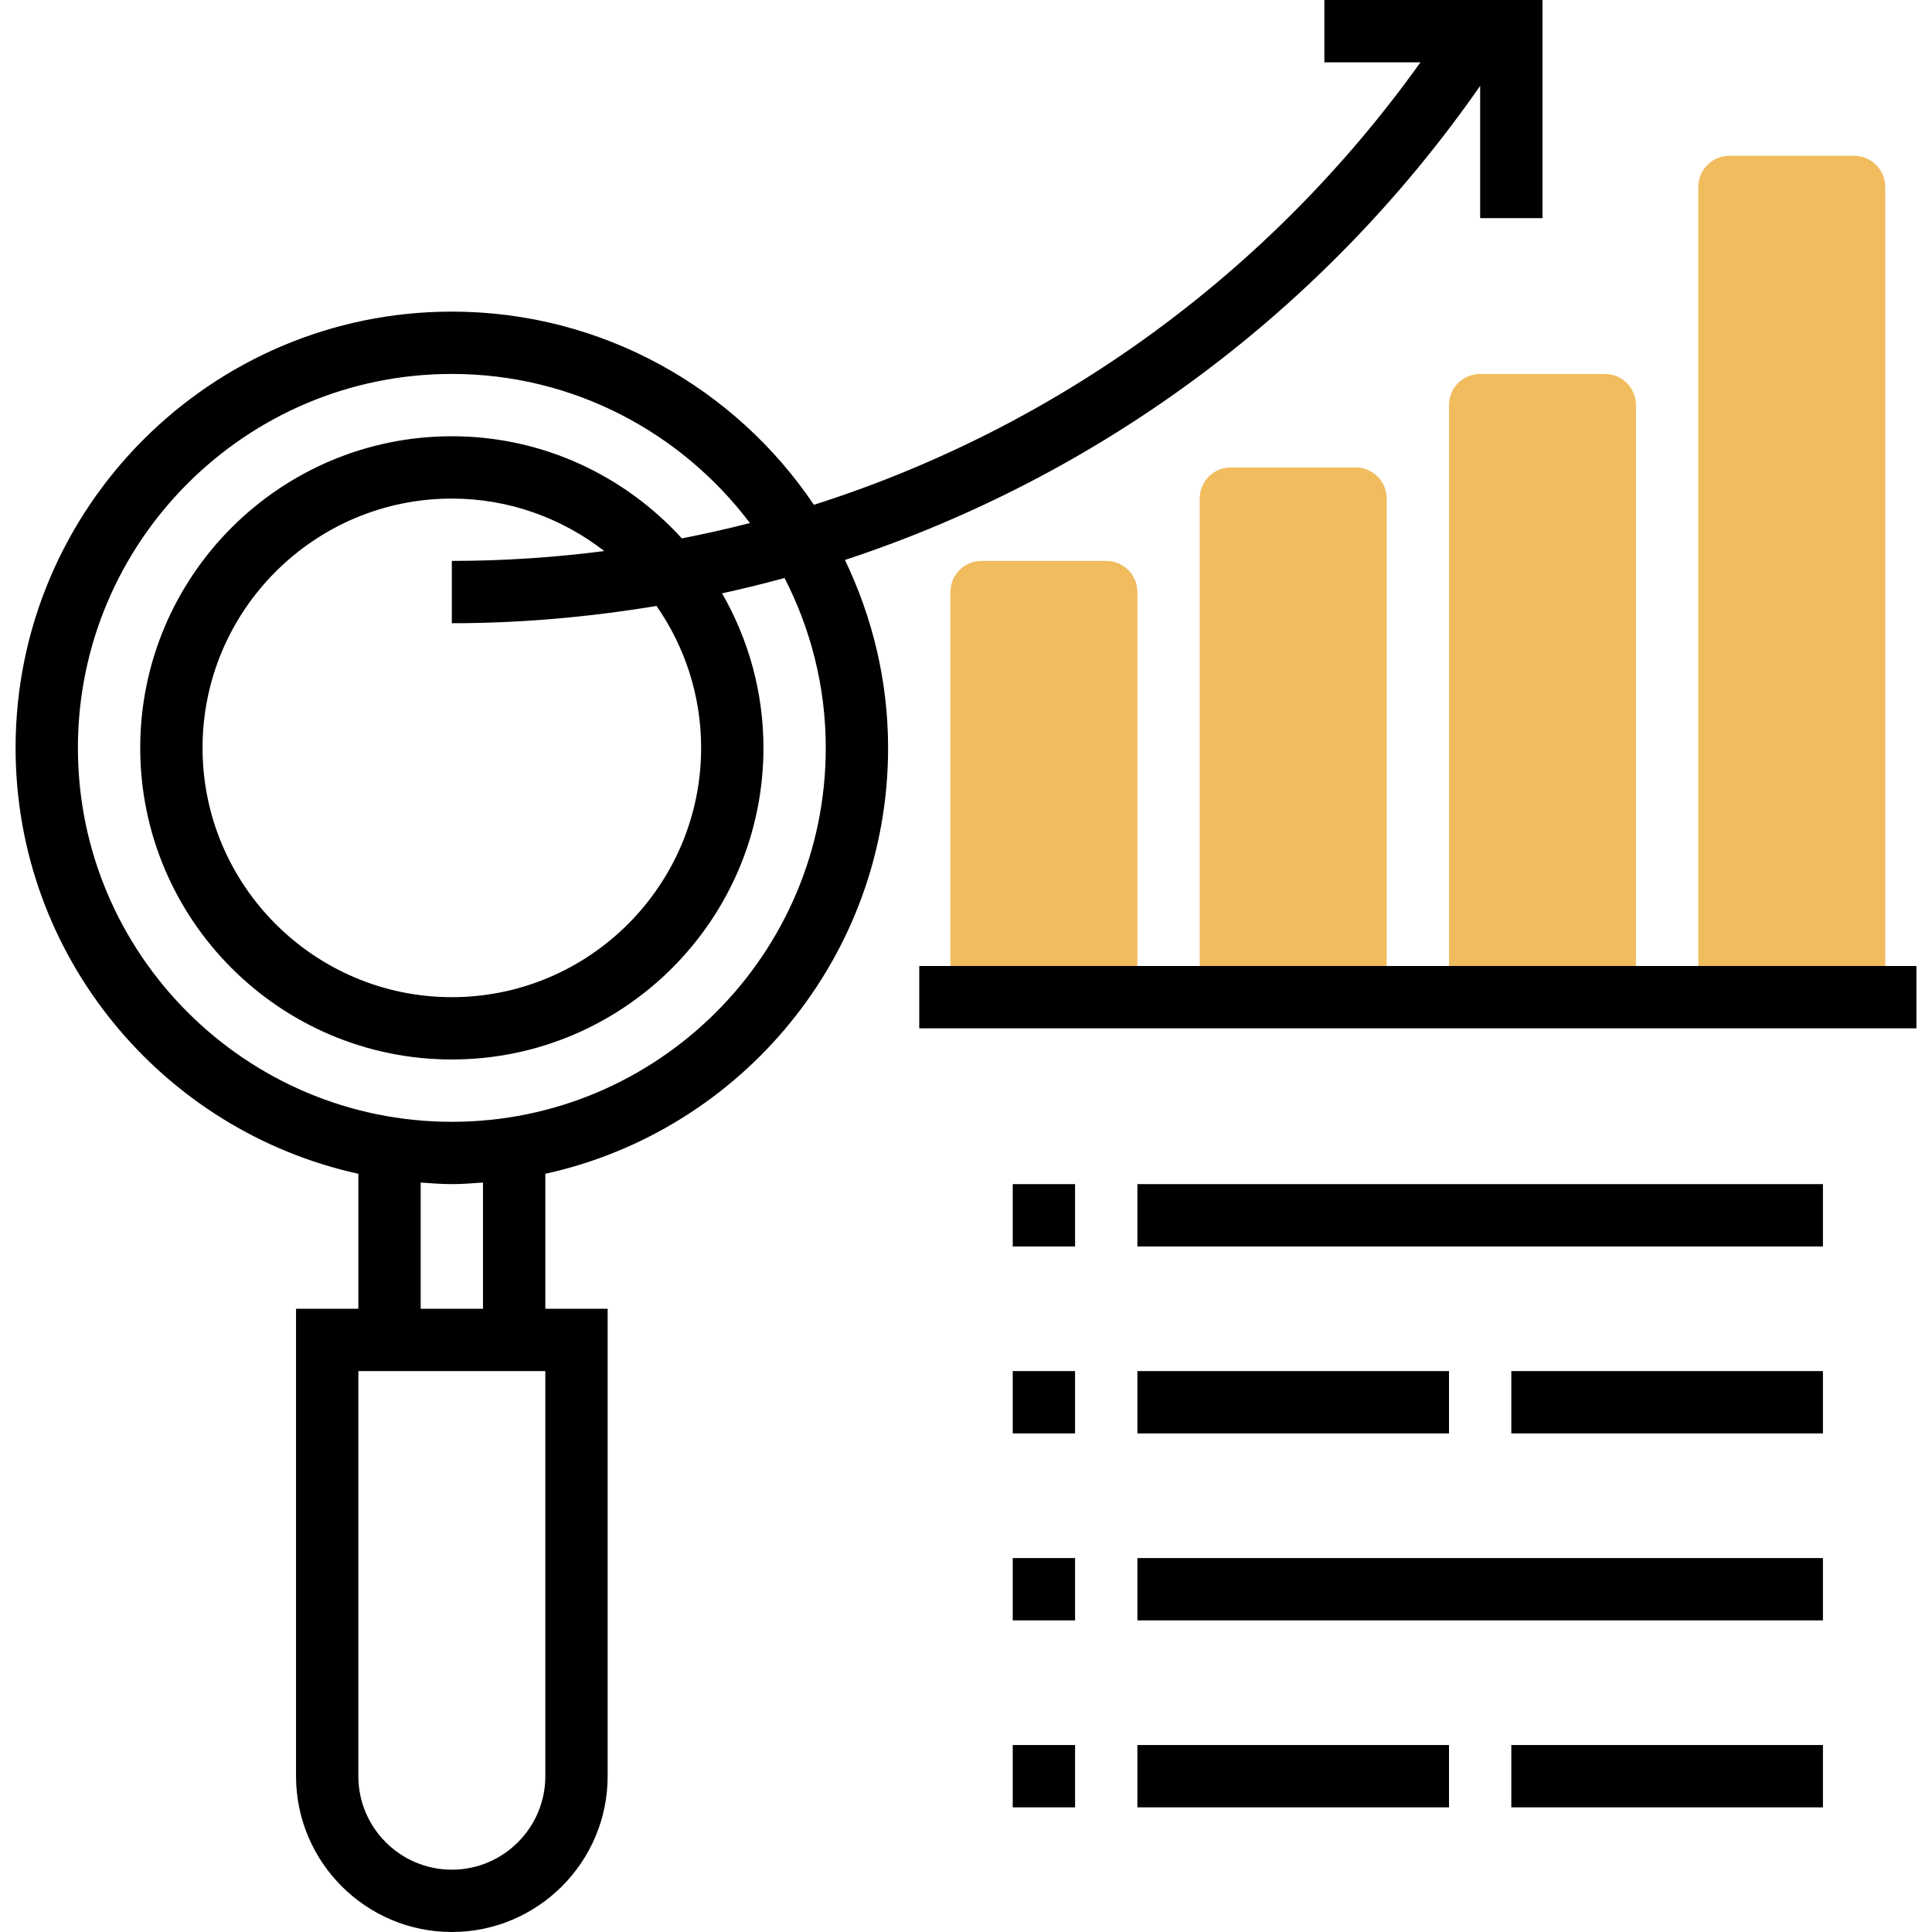
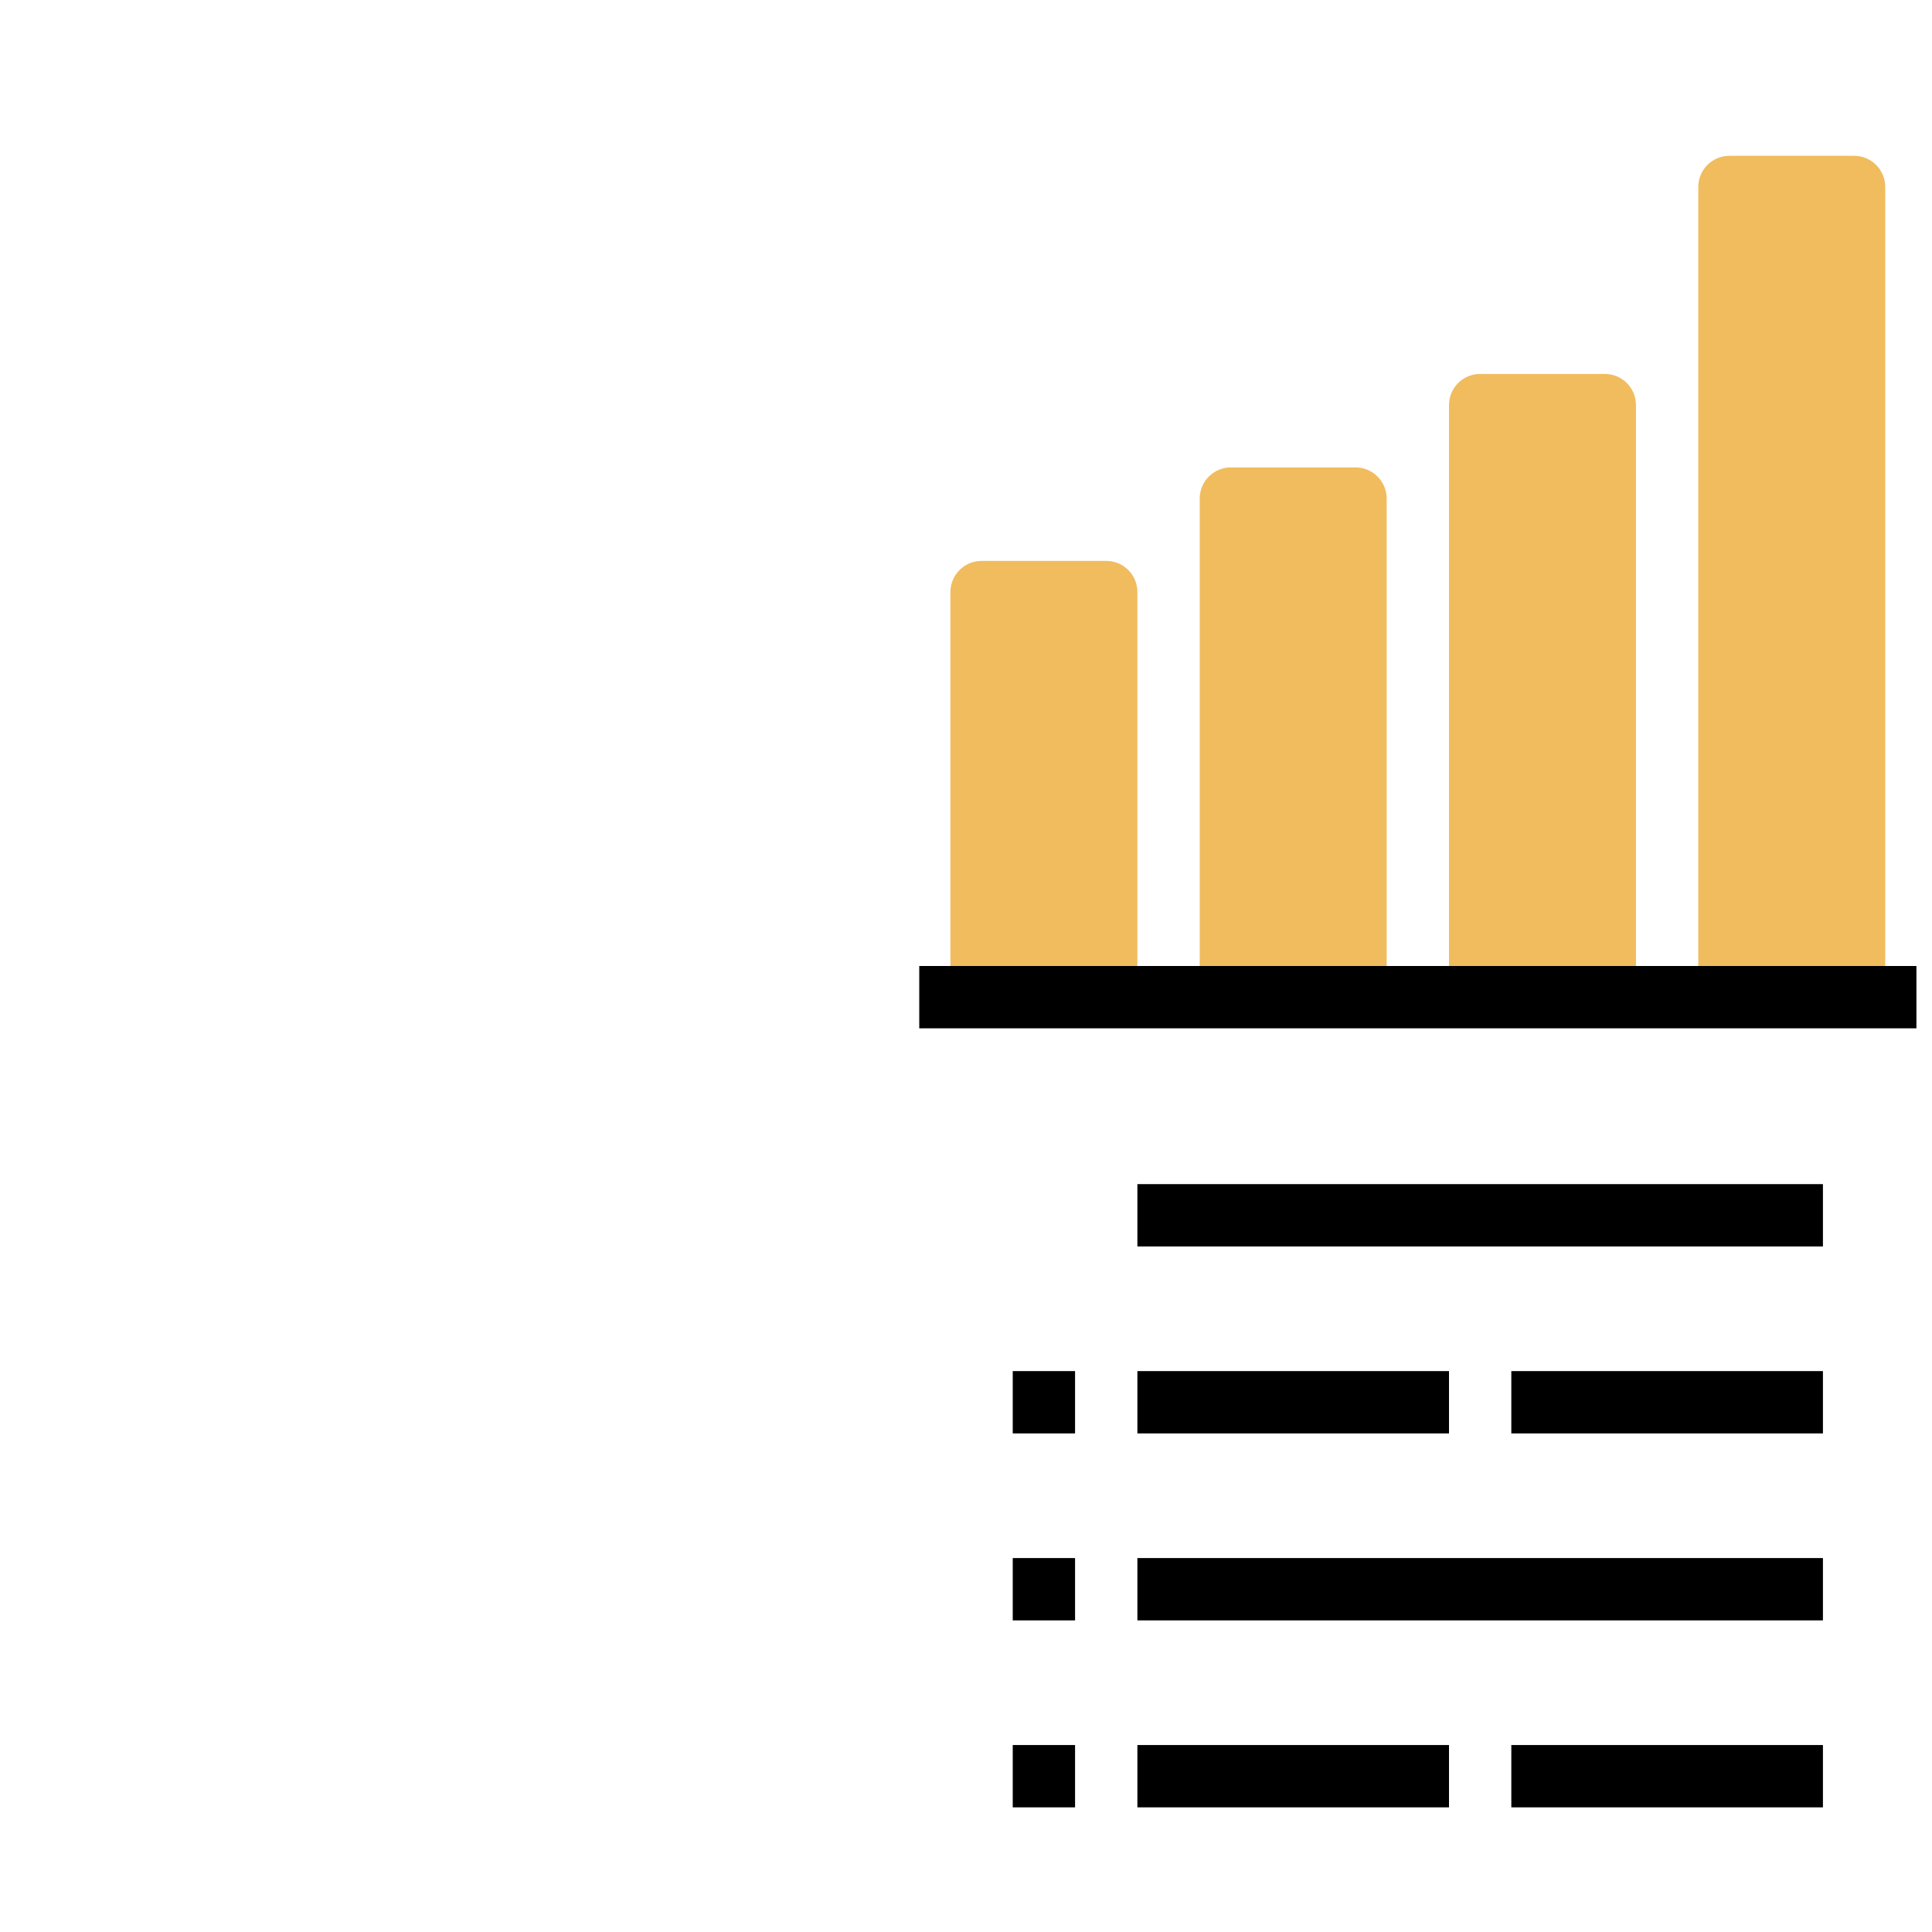
<svg xmlns="http://www.w3.org/2000/svg" version="1.1" id="Capa_1" x="0px" y="0px" viewBox="0 0 496 496" style="enable-background:new 0 0 496 496;" xml:space="preserve">
  <g>
    <path style="fill:#F0BC5E;" d="M476,40h-32c-4.424,0-8,3.576-8,8v208h16h16h16V48C484,43.576,480.424,40,476,40z" />
    <path style="fill:#F0BC5E;" d="M412,96h-32c-4.424,0-8,3.576-8,8v152h16h16h16V104C420,99.576,416.424,96,412,96z" />
    <path style="fill:#F0BC5E;" d="M348,120h-32c-4.424,0-8,3.576-8,8v128h16h16h16V128C356,123.576,352.424,120,348,120z" />
    <path style="fill:#F0BC5E;" d="M284,144h-32c-4.424,0-8,3.576-8,8v104h16h16h16V152C292,147.576,288.424,144,284,144z" />
  </g>
  <rect x="236" y="248" width="256" height="16" />
-   <path d="M380,22.048V56h16V0h-56v16h24.672c-38.856,54.352-93.584,93.832-155.72,113.6C188.824,99.704,154.672,80,116,80  C54.24,80,4,130.24,4,192c0,53.512,37.744,98.32,88,109.344V336H76v120c0,22.056,17.944,40,40,40s40-17.944,40-40V336h-16v-34.656  c50.256-11.024,88-55.832,88-109.344c0-17.288-4.056-33.608-11.08-48.24C282.248,122.232,339.632,80.008,380,22.048z M140,456  c0,13.232-10.768,24-24,24s-24-10.768-24-24V352h48V456z M124,336h-16v-32.408c2.656,0.192,5.296,0.408,8,0.408s5.344-0.216,8-0.408  V336z M212,192c0,52.936-43.064,96-96,96s-96-43.064-96-96s43.064-96,96-96c31.256,0,58.992,15.08,76.528,38.28  c-5.776,1.488-11.6,2.784-17.48,3.936C160.408,122.16,139.392,112,116,112c-44.112,0-80,35.888-80,80s35.888,80,80,80  s80-35.888,80-80c0-14.44-3.904-27.968-10.624-39.672c5.392-1.184,10.736-2.488,16.04-3.944C208.136,161.488,212,176.288,212,192z   M168.552,155.568C175.752,165.92,180,178.464,180,192c0,35.288-28.712,64-64,64s-64-28.712-64-64s28.712-64,64-64  c14.744,0,28.304,5.064,39.136,13.472C142.256,143.128,129.192,144,116,144v16C133.792,160,151.328,158.408,168.552,155.568z" />
  <rect x="292" y="304" width="176" height="16" />
  <rect x="292" y="400" width="176" height="16" />
  <rect x="292" y="352" width="80" height="16" />
  <rect x="388" y="352" width="80" height="16" />
  <rect x="292" y="448" width="80" height="16" />
  <rect x="388" y="448" width="80" height="16" />
-   <rect x="260" y="304" width="16" height="16" />
  <rect x="260" y="352" width="16" height="16" />
  <rect x="260" y="400" width="16" height="16" />
  <rect x="260" y="448" width="16" height="16" />
  <g>
</g>
  <g>
</g>
  <g>
</g>
  <g>
</g>
  <g>
</g>
  <g>
</g>
  <g>
</g>
  <g>
</g>
  <g>
</g>
  <g>
</g>
  <g>
</g>
  <g>
</g>
  <g>
</g>
  <g>
</g>
  <g>
</g>
</svg>